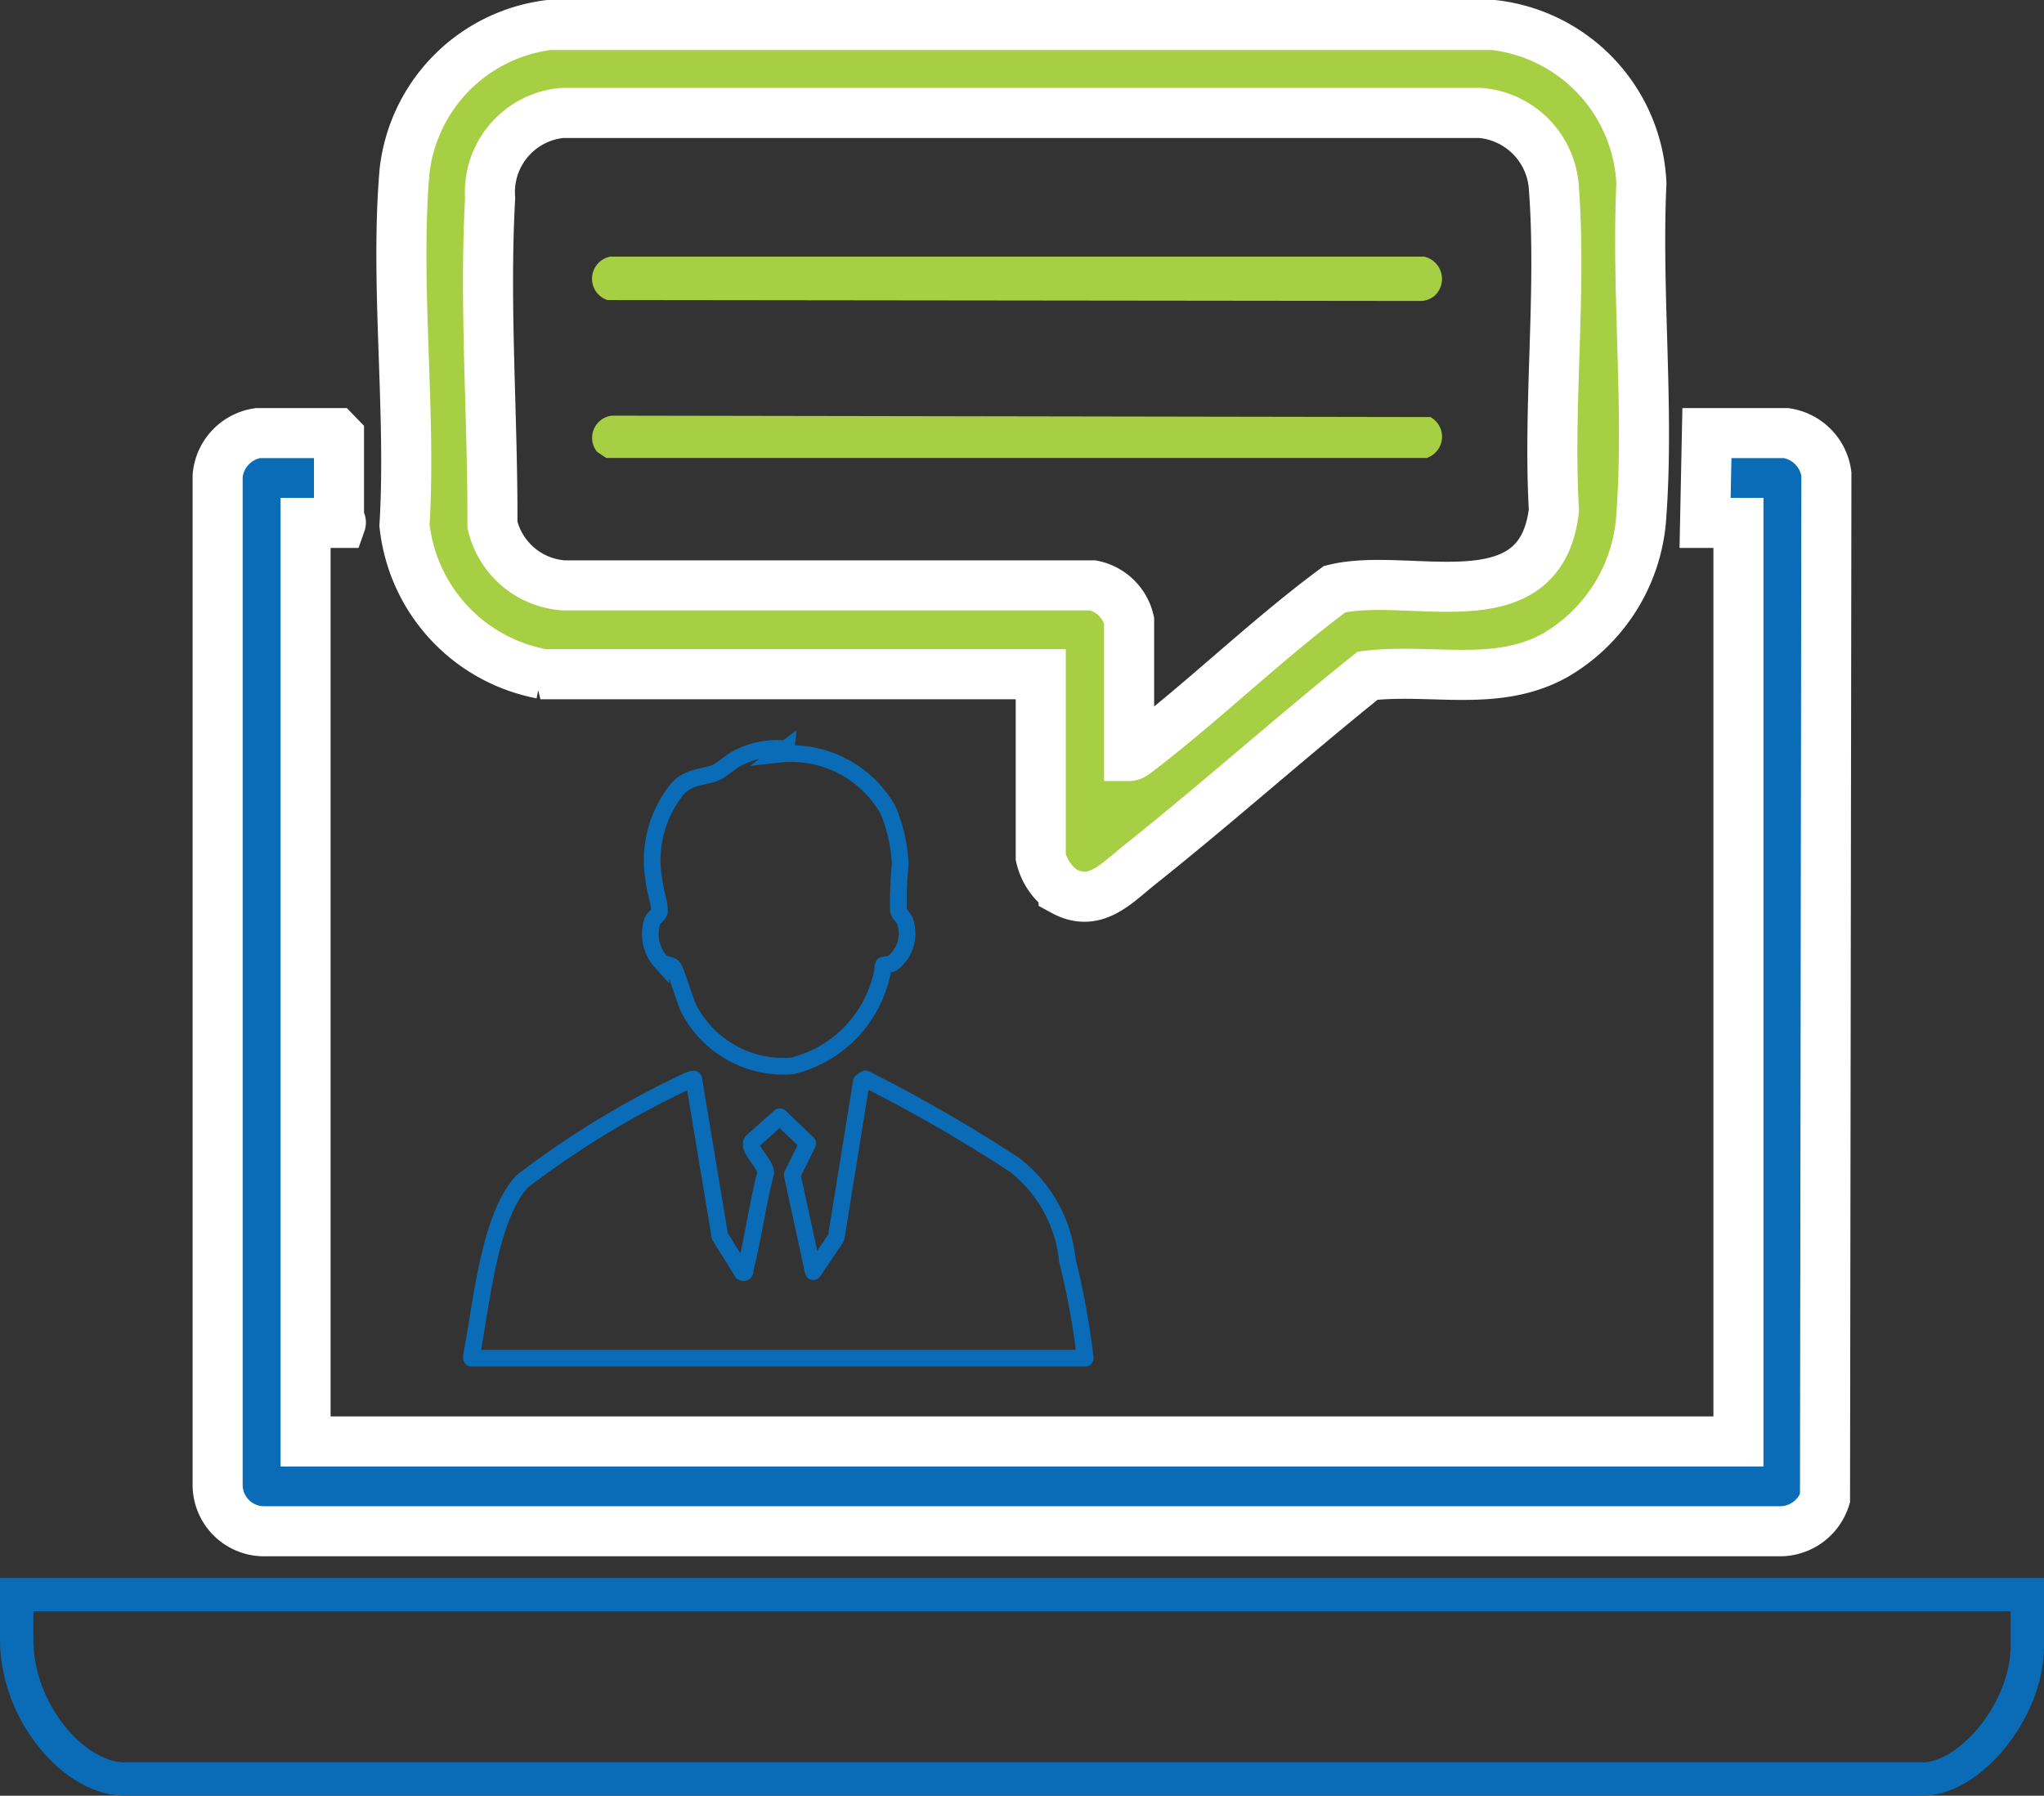
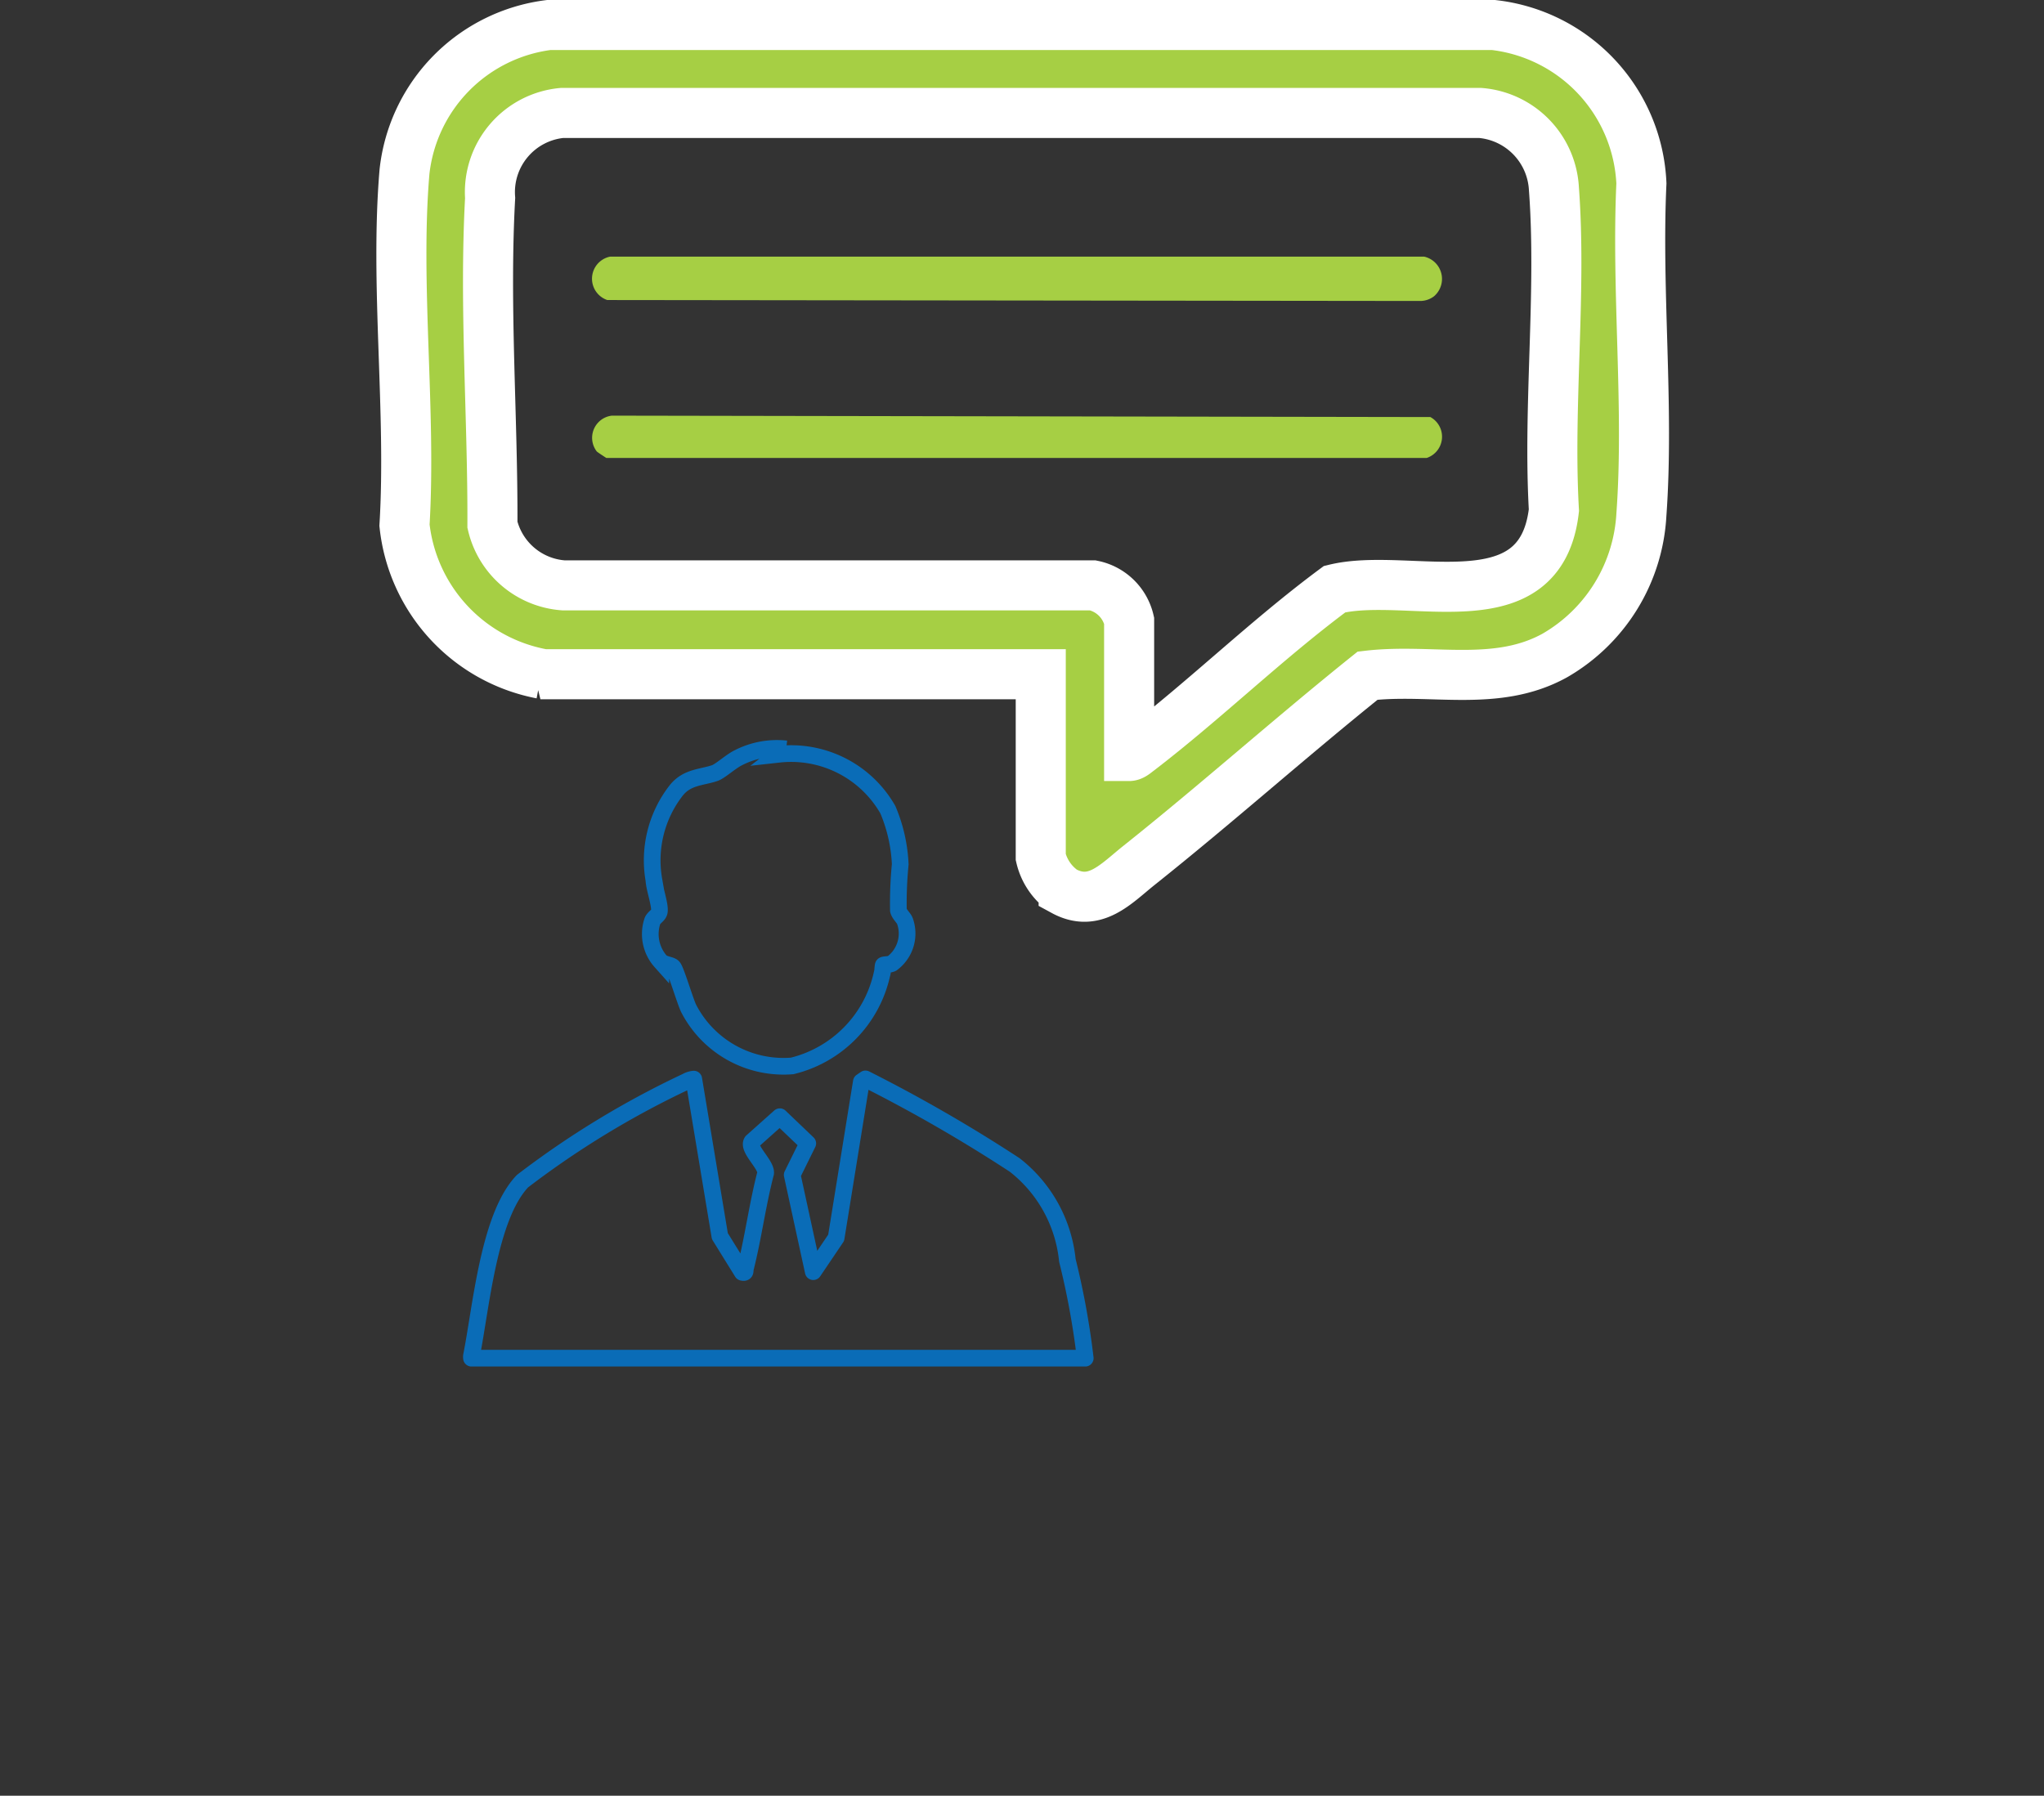
<svg xmlns="http://www.w3.org/2000/svg" width="61.25" height="53.819" viewBox="0 0 61.25 53.819">
  <rect x="0" y="0" width="61.25" height="53.819" fill="#333333" stroke="none" />
  <g id="icon_06" transform="translate(0.5 0.75)">
-     <path id="Path_799" data-name="Path 799" d="M8.046,13.44H6.99v27.53H49.927V13.44h-1l.055-2.691h2.373a1.43,1.43,0,0,1,1.207,1.226l-.041,30.7a1.417,1.417,0,0,1-1.386.986H5.782a1.392,1.392,0,0,1-1.427-1.352V12.031a1.42,1.42,0,0,1,1.207-1.282H7.909l.082.085v2.522S8.06,13.4,8.046,13.44Z" transform="translate(1.667 1.481)" fill="#0a6cb7" stroke="#fff" stroke-width="1.5" />
    <path id="Path_800" data-name="Path 800" d="M11.78,23.015a5.087,5.087,0,0,1-4.1-4.452c.206-3.424-.288-7.213,0-10.595A4.977,4.977,0,0,1,12,3.572H40.314A5,5,0,0,1,44.745,8.32c-.151,3.24.233,6.706,0,9.919a5.2,5.2,0,0,1-2.593,4.227c-1.756.972-3.7.38-5.611.606-2.318,1.86-4.541,3.846-6.859,5.692-.686.549-1.317,1.268-2.25.761a1.707,1.707,0,0,1-.686-1.014V23.029H11.753Zm17.614-1.578V25.48c.11,0,.219-.113.3-.169,2-1.536,3.827-3.325,5.858-4.832,2.236-.55,6.173,1.1,6.571-2.367-.178-3.128.233-6.537,0-9.637a2.408,2.408,0,0,0-2.209-2.268H12.4a2.383,2.383,0,0,0-2.154,2.55c-.178,3.24.082,6.565.069,9.792a2.36,2.36,0,0,0,2.14,1.817H28.31a1.4,1.4,0,0,1,1.084,1.057Z" transform="translate(3.941 -3.572)" fill="#a6cf44" stroke="#fff" stroke-width="1.5" />
    <path id="Path_801" data-name="Path 801" d="M8.822,30.4c.289-1.448.517-4.176,1.53-5.23a26.97,26.97,0,0,1,4.911-2.987.577.577,0,0,1,.219-.07l.782,4.706.672,1.085c.123.028.069-.056.1-.141.233-.93.357-1.9.6-2.832.027-.254-.549-.733-.412-.944l.837-.747.837.8-.466.944.631,2.9.686-1.015.755-4.677.123-.085A45.734,45.734,0,0,1,25.1,24.687a4.154,4.154,0,0,1,1.578,2.86,23.384,23.384,0,0,1,.535,2.93H8.822A.243.243,0,0,1,8.822,30.4Z" transform="translate(4.807 9.478)" fill="none" stroke="#0a6cb7" stroke-linejoin="round" stroke-width="0.5" />
-     <path id="Path_802" data-name="Path 802" d="M16.038,16.3l-.219.169a3.338,3.338,0,0,1,3.265,1.663,4.723,4.723,0,0,1,.37,1.634,12.062,12.062,0,0,0-.055,1.381c.027.113.137.2.192.31a1.114,1.114,0,0,1-.384,1.282c-.082.042-.247.028-.261.056s-.014.2-.041.268a3.638,3.638,0,0,1-2.689,2.747,3.2,3.2,0,0,1-3.1-1.719c-.11-.225-.384-1.155-.467-1.24-.055-.071-.261-.071-.37-.169a1.236,1.236,0,0,1-.247-1.226c.055-.113.206-.169.206-.3.014-.211-.151-.662-.165-.916a3.407,3.407,0,0,1,.672-2.691c.329-.409.768-.38,1.166-.521.151-.056.48-.352.686-.451a2.525,2.525,0,0,1,1.44-.268Z" transform="translate(7.022 5.386)" fill="none" stroke="#0a6cb7" stroke-width="0.5" />
-     <path id="Path_803" data-name="Path 803" d="M61.071,31.179v1.536c0,1.972-1.783,4.058-3.21,3.987H4.155C2.6,36.786.821,34.729.821,32.531V31.179H61.057Z" transform="translate(-0.821 15.864)" fill="none" stroke="#0a6cb7" stroke-width="1" />
+     <path id="Path_802" data-name="Path 802" d="M16.038,16.3l-.219.169a3.338,3.338,0,0,1,3.265,1.663,4.723,4.723,0,0,1,.37,1.634,12.062,12.062,0,0,0-.055,1.381c.027.113.137.2.192.31a1.114,1.114,0,0,1-.384,1.282c-.082.042-.247.028-.261.056s-.014.2-.041.268a3.638,3.638,0,0,1-2.689,2.747,3.2,3.2,0,0,1-3.1-1.719c-.11-.225-.384-1.155-.467-1.24-.055-.071-.261-.071-.37-.169a1.236,1.236,0,0,1-.247-1.226c.055-.113.206-.169.206-.3.014-.211-.151-.662-.165-.916a3.407,3.407,0,0,1,.672-2.691c.329-.409.768-.38,1.166-.521.151-.056.48-.352.686-.451a2.525,2.525,0,0,1,1.44-.268" transform="translate(7.022 5.386)" fill="none" stroke="#0a6cb7" stroke-width="0.5" />
    <path id="Path_804" data-name="Path 804" d="M36.167,8.831a.685.685,0,0,1-.4.141L11.392,8.944a.675.675,0,0,1,.082-1.3h24.4A.685.685,0,0,1,36.167,8.831Z" transform="translate(6.305 -0.702)" fill="#a6cf44" />
    <path id="Path_805" data-name="Path 805" d="M11.075,11.513a.669.669,0,0,1,.453-1.071l24.528.042a.671.671,0,0,1-.11,1.226H11.363S11.1,11.542,11.075,11.513Z" transform="translate(6.306 1.265)" fill="#a6cf44" />
  </g>
</svg>